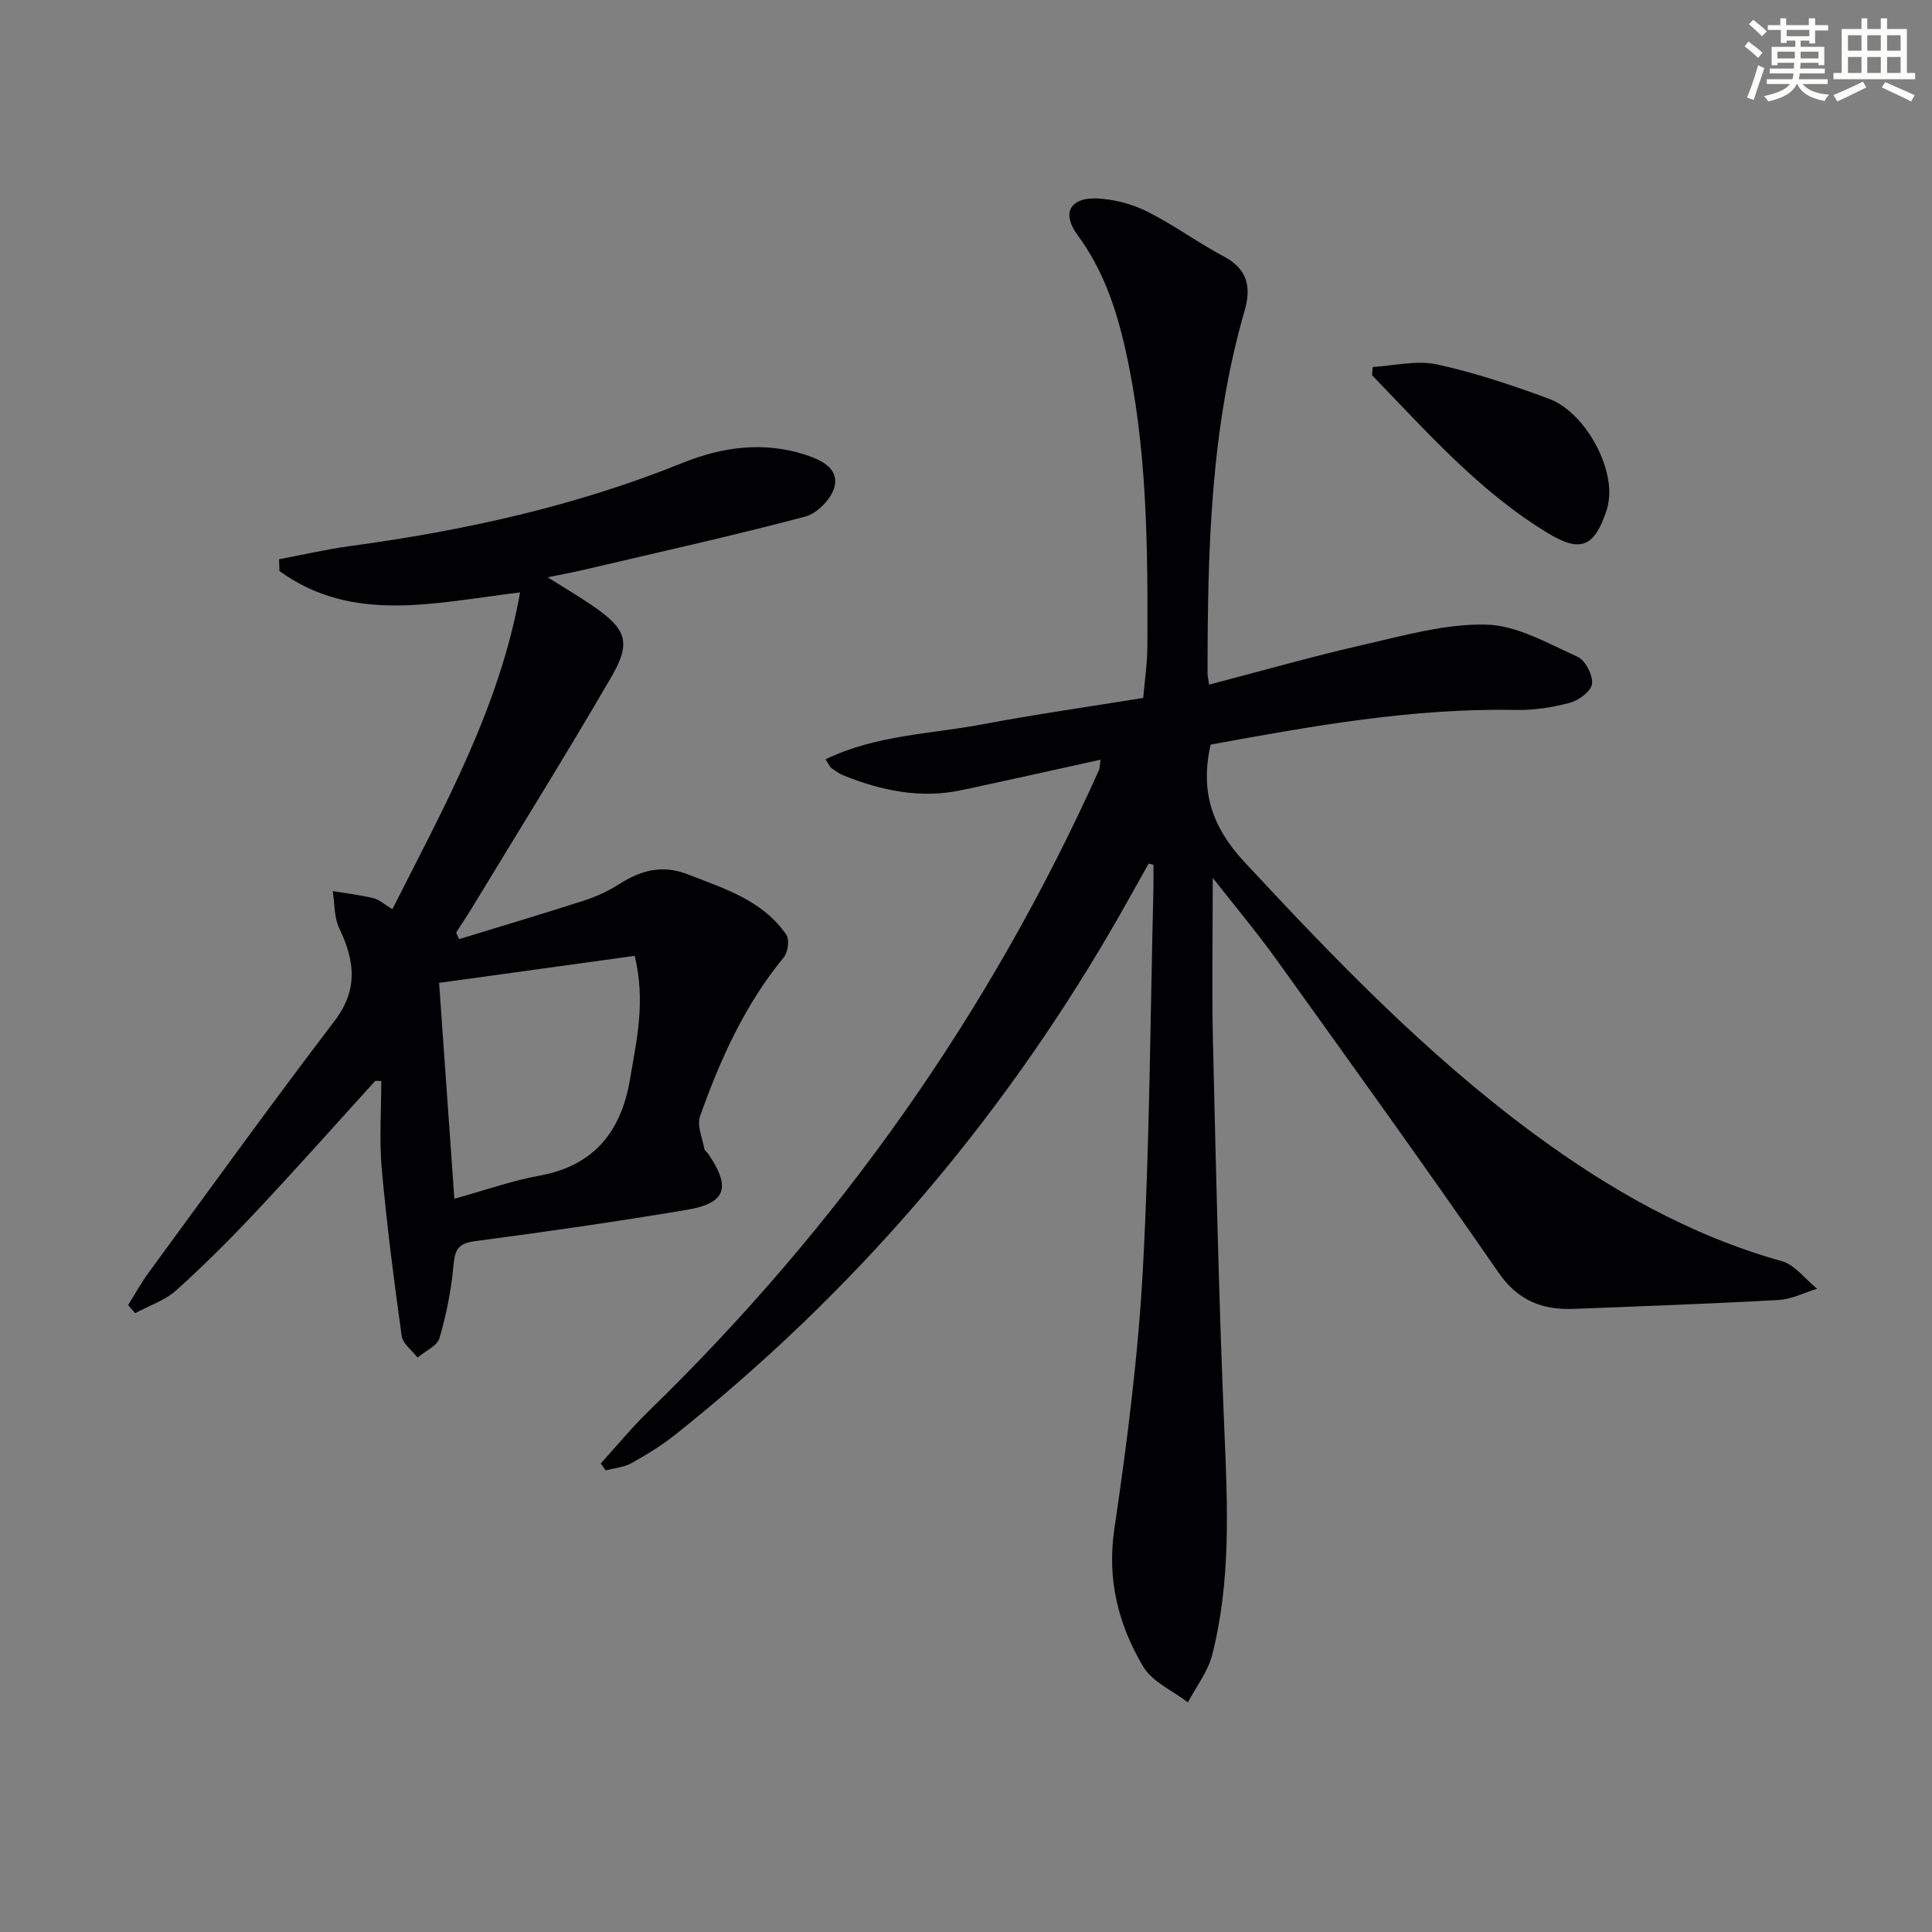
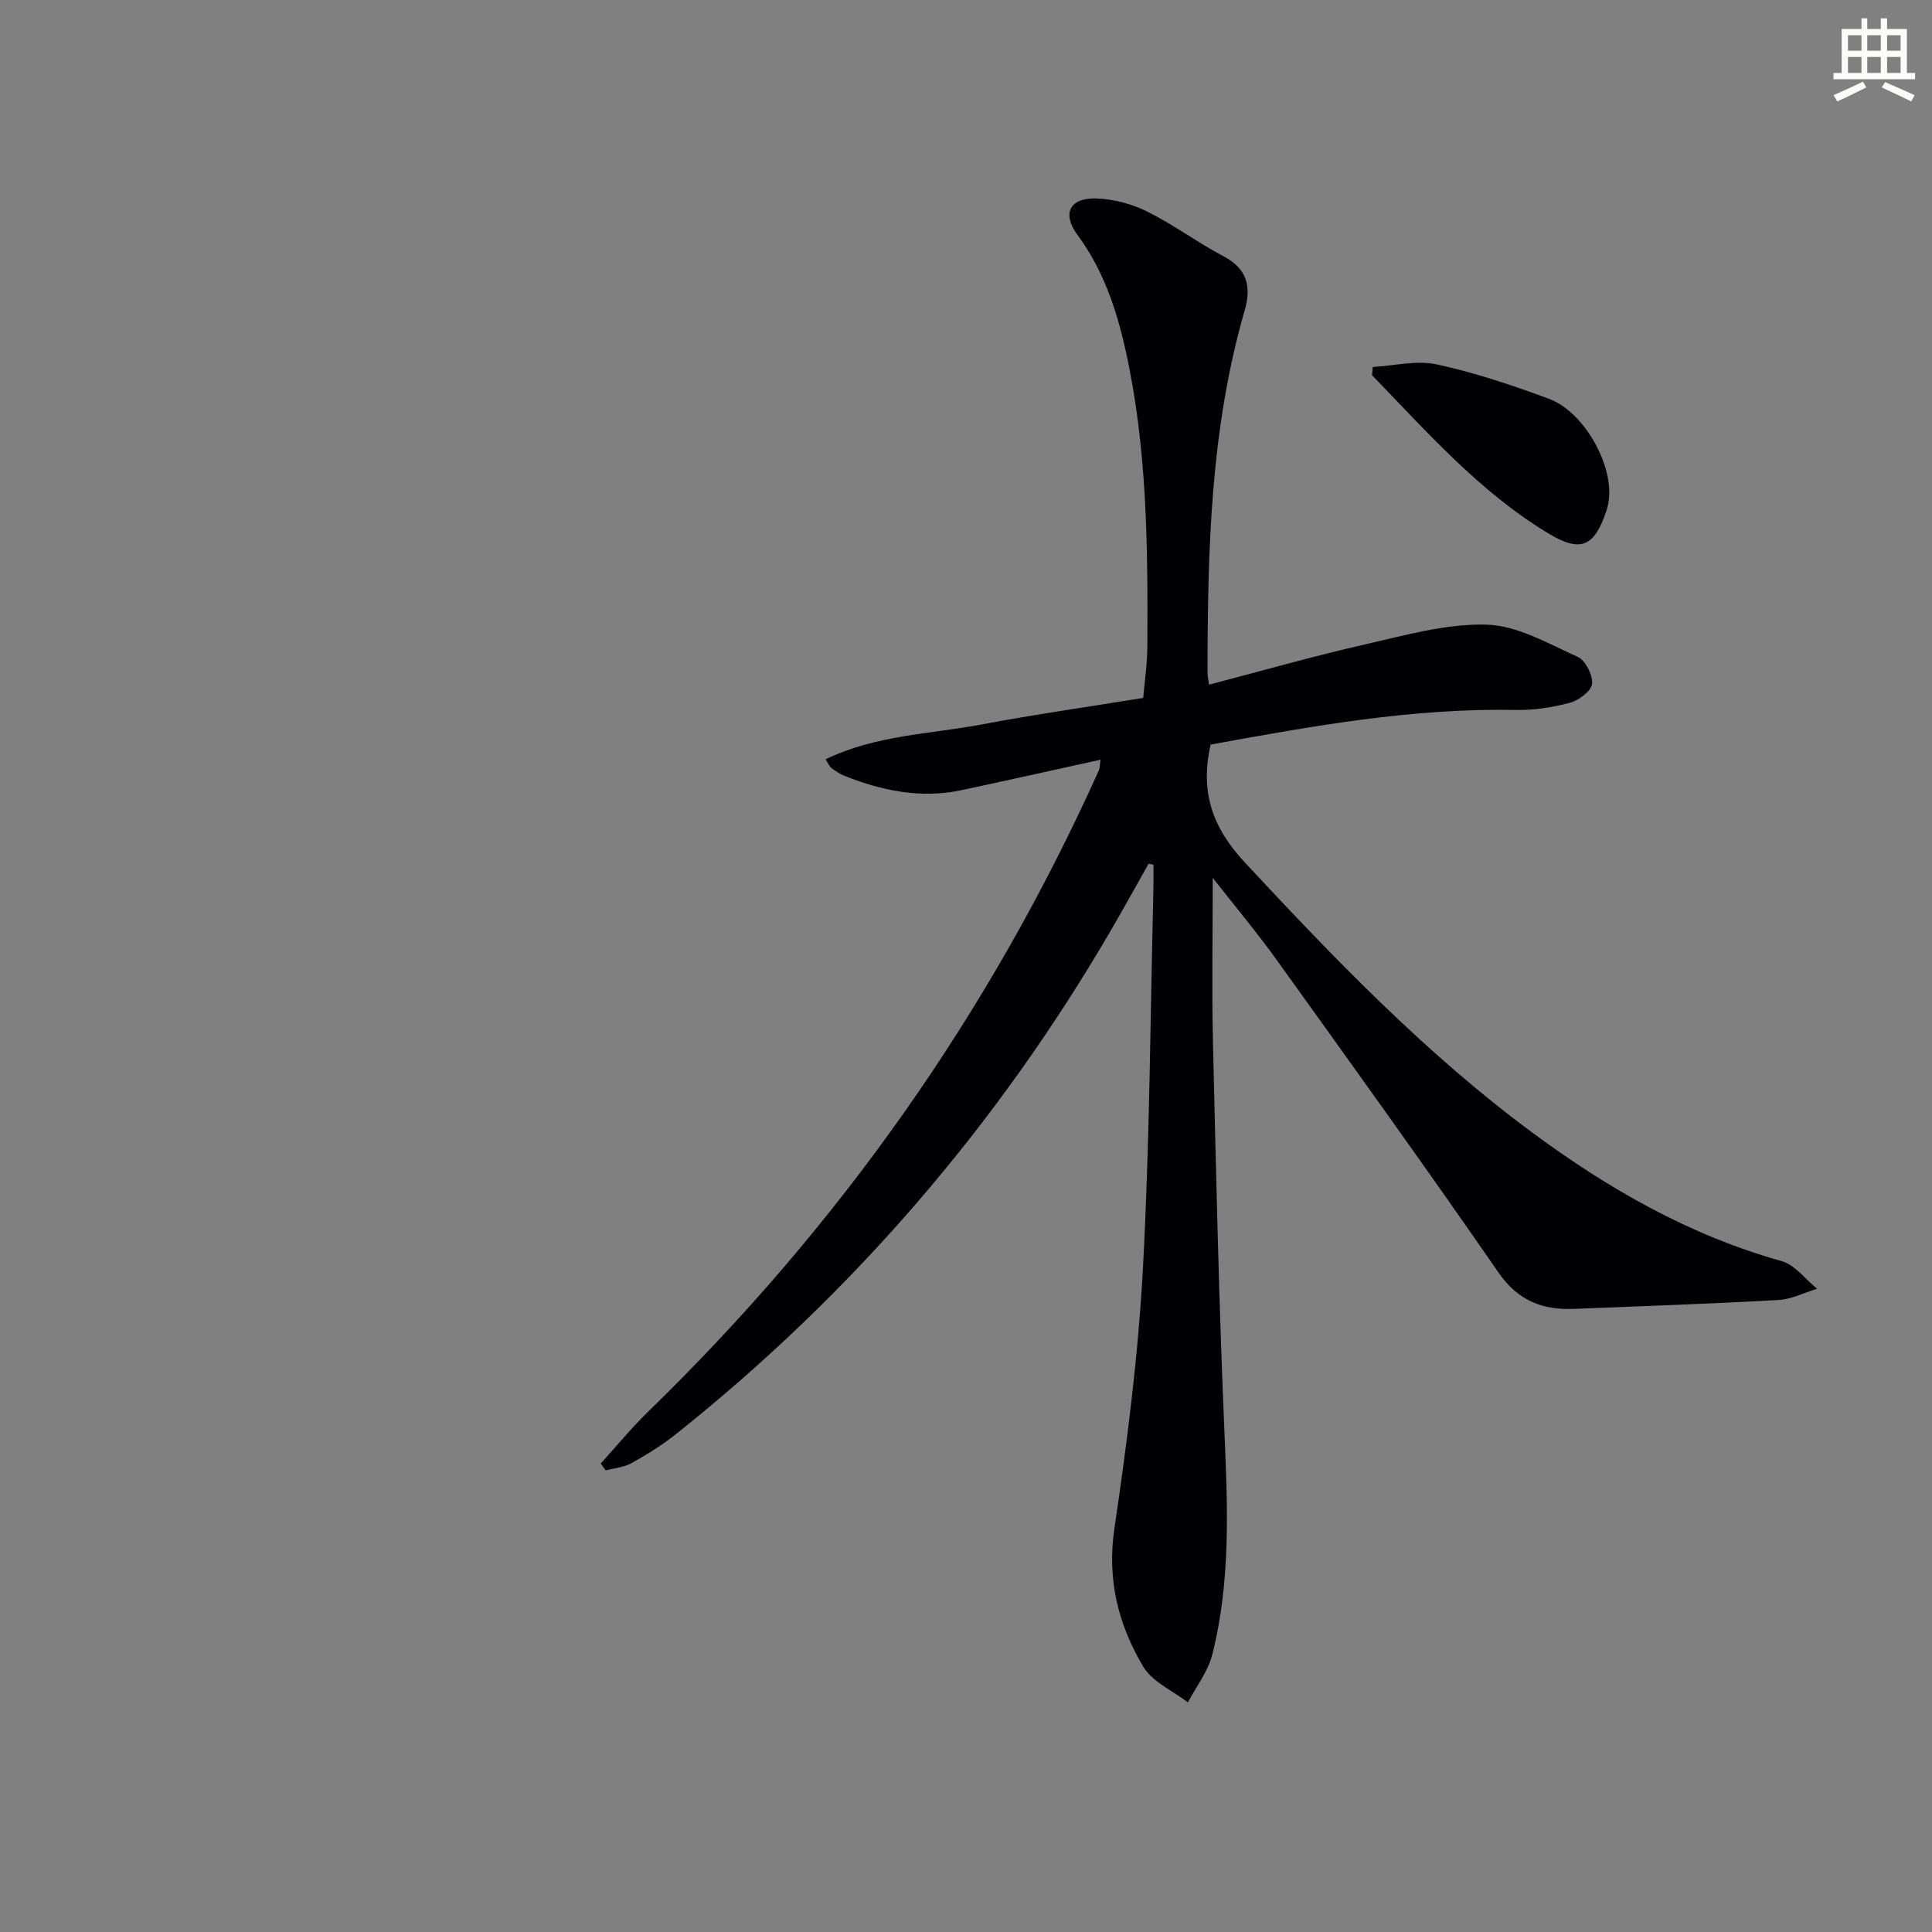
<svg xmlns="http://www.w3.org/2000/svg" enable-background="new 0 0 400 400" viewBox="0 0 400 400">
  <rect x="0" y="0" width="400" height="400" fill="#808080" stroke="none" />
  <g fill="#010103">
    <path d="m237.81 178.81c-2.57 4.55-5.08 9.13-7.71 13.64-23.54 40.43-53.54 75.31-90.14 104.46-2.85 2.27-5.99 4.22-9.18 6-1.58.88-3.57 1.04-5.38 1.52-.34-.48-.68-.95-1.02-1.43 3.28-3.61 6.39-7.41 9.88-10.8 39.48-38.37 70.7-82.52 93.27-132.76.19-.42.15-.95.32-2.15-9.81 2.15-19.3 4.29-28.81 6.31-8.45 1.79-16.52.11-24.36-3.04-.91-.37-1.74-.96-2.54-1.55-.36-.26-.54-.76-1.22-1.8 10.4-5.05 21.64-5.2 32.38-7.23 10.91-2.06 21.92-3.62 33.39-5.48.29-3.47.84-7.04.86-10.62.1-20.63 0-41.24-4.55-61.53-1.91-8.5-4.65-16.58-9.92-23.71-3.28-4.44-1.61-7.75 3.97-7.55 3.52.13 7.27 1.12 10.43 2.69 5.48 2.73 10.47 6.44 15.89 9.31 4.91 2.61 5.73 6.32 4.32 11.2-7.11 24.58-7.67 49.83-7.68 75.13 0 .49.13.97.31 2.33 10.81-2.82 21.42-5.86 32.15-8.3 8.34-1.9 16.89-4.35 25.28-4.13 6.37.17 12.76 3.91 18.87 6.66 1.61.73 3.17 3.77 3 5.58-.14 1.48-2.7 3.42-4.52 3.92-3.64.98-7.51 1.59-11.27 1.51-21.43-.43-42.34 3.37-63.19 7.17-2.15 9.6.17 16.96 7.07 24.38 18.63 20.03 37.52 39.67 59.59 55.99 15.75 11.64 32.52 21.23 51.57 26.57 2.76.77 4.91 3.76 7.34 5.72-2.66.81-5.29 2.18-7.99 2.33-14.11.79-28.23 1.28-42.35 1.84-6.51.25-11.57-1.66-15.62-7.52-15.04-21.76-30.5-43.24-45.93-64.73-4.21-5.87-8.87-11.41-13.23-16.98 0 11.48-.22 22.72.04 33.94.64 26.95 1.22 53.91 2.38 80.84.67 15.5 1.32 30.93-2.54 46.09-.89 3.48-3.31 6.56-5.03 9.83-3.15-2.43-7.37-4.23-9.26-7.42-5.14-8.67-7.52-17.98-5.96-28.53 2.64-17.88 4.94-35.88 5.91-53.91 1.41-26.08 1.52-52.23 2.17-78.35.04-1.74.01-3.48.01-5.21-.33-.07-.66-.15-1-.23z" />
-     <path d="m113.39 119.52c3.51 2.22 6.46 3.95 9.28 5.88 7.06 4.84 8.1 7.55 3.85 14.85-9.37 16.09-19.21 31.9-28.87 47.82-1.03 1.69-2.14 3.33-3.21 5 .2.46.4.91.61 1.37 8.68-2.66 17.39-5.25 26.03-8.04 2.51-.81 4.98-1.98 7.2-3.4 4.46-2.85 8.92-4.01 14.11-1.98 7.59 2.97 15.53 5.37 20.42 12.53.69 1.01.32 3.62-.55 4.67-8.05 9.79-13.16 21.13-17.33 32.91-.67 1.89.48 4.44.88 6.67.08.43.61.78.89 1.19 4.68 6.9 3.61 10.14-4.54 11.5-14.57 2.44-29.2 4.56-43.85 6.48-3.5.46-4.13 1.82-4.42 5.01-.46 5.07-1.46 10.15-2.9 15.04-.48 1.65-2.97 2.71-4.54 4.05-1.14-1.49-3.06-2.87-3.29-4.48-1.6-11.49-3.08-23-4.12-34.55-.54-6.03-.1-12.14-.1-18.22-.42-.01-.83-.03-1.25-.04-8.14 8.96-16.18 18.02-24.46 26.84-5.35 5.7-10.89 11.26-16.7 16.49-2.37 2.13-5.67 3.21-8.55 4.77-.49-.56-.97-1.11-1.46-1.67 1.41-2.25 2.69-4.59 4.25-6.72 12.77-17.42 25.4-34.94 38.49-52.11 5-6.56 4.16-12.54.96-19.24-1.07-2.25-.92-5.08-1.33-7.65 2.81.47 5.65.8 8.41 1.47 1.21.29 2.26 1.27 3.94 2.28 10.66-21.13 22.15-41.61 26.44-65.59-17.59 2.11-34.65 6.57-49.82-4.42-.03-.81-.05-1.62-.08-2.44 4.9-.92 9.76-2.06 14.69-2.73 23.59-3.19 46.68-8.26 68.84-17.22 8.16-3.3 16.71-4.49 25.35-1.71 3.21 1.03 7.04 2.76 6.12 6.62-.59 2.48-3.58 5.56-6.07 6.21-15.38 4.06-30.92 7.51-46.41 11.14-2.05.47-4.11.84-6.91 1.42zm-22.48 83.97c1.09 15.45 2.11 29.85 3.16 44.69 6.5-1.79 11.99-3.75 17.65-4.78 11.42-2.08 16.96-9.3 18.75-20.12 1.31-7.91 3.24-15.82.94-25.38-13.44 1.86-26.63 3.68-40.5 5.59z" />
    <path d="m284.21 75.98c4.43-.25 9.06-1.44 13.24-.54 7.89 1.7 15.62 4.31 23.21 7.11 7.05 2.6 13.08 13.03 12.48 20.43-.08.98-.27 1.98-.59 2.91-2.51 7.4-5.37 8.53-11.97 4.55-14.26-8.6-25.11-20.99-36.51-32.75.06-.57.1-1.14.14-1.71z" />
  </g>
-   <path d="m361.2 9.6.8-1c.9.7 1.9 1.4 2.9 2.3l-.9 1.1c-1-1-2-1.8-2.8-2.4zm.5 10.6c.9-2.1 1.6-4.3 2.3-6.7.4.2.8.4 1.3.6-.7 2.1-1.5 4.3-2.2 6.6zm.4-15.2.9-.9c1 .8 2 1.6 2.8 2.4l-1 1c-.9-.9-1.8-1.7-2.7-2.5zm12.5-1.2h1.2v1.4h2.7v1.1h-2.7v2.7h-1.2v-.6h-1.8v1.3h4.9v3.8h-1.2v-.5h-3.7c0 .4-.1.9-.1 1.2h5.1v1h-5.2c0 .5-.1.9-.2 1.2h6v1h-5.2c1.1 1.3 2.9 2 5.5 2.2-.4.4-.7.8-.9 1.3-2.9-.5-4.8-1.6-5.7-3.5h-.1c-.8 1.7-2.7 2.9-5.9 3.6-.2-.4-.6-.8-.9-1.1 2.8-.6 4.6-1.4 5.4-2.5h-4.8v-1h5.3c.1-.3.2-.7.2-1.2h-4.9v-1h5c0-.4 0-.8.1-1.2h-3.5v.5h-1.2v-3.8h4.9v-1.3h-1.8v.5h-1.2v-2.7h-2.7v-1h2.6v-1.4h1.2v1.4h4.7v-1.4zm-6.6 8.3h3.6c0-.4 0-.9 0-1.4h-3.6zm1.9-4.6h4.7v-1.3h-4.7zm6.6 3.2h-3.7v1.4h3.7z" fill="#fbfcfa" />
  <path d="m385.3 3.8h1.3v2.2h2.8v-2.2h1.3v2.2h4.1v9.1h1.7v1.3h-16.9v-1.3h1.7v-9.1h4.1v-2.2zm.4 13.1.7 1.2c-1.8.9-3.8 1.9-6 2.9-.2-.4-.5-.8-.8-1.3 2.3-1 4.3-1.9 6.1-2.8zm-3.1-6.4h2.8v-3.2h-2.8zm0 4.6h2.8v-3.3h-2.8zm4-4.6h2.8v-3.2h-2.8zm0 4.6h2.8v-3.3h-2.8zm3.7 1.9c2.1.9 4.1 1.8 6.1 2.7l-.7 1.3c-2.2-1.1-4.2-2-6.1-2.9zm3.2-9.7h-2.8v3.2h2.8zm-2.8 7.8h2.8v-3.3h-2.8z" fill="#fbfcfa" />
</svg>